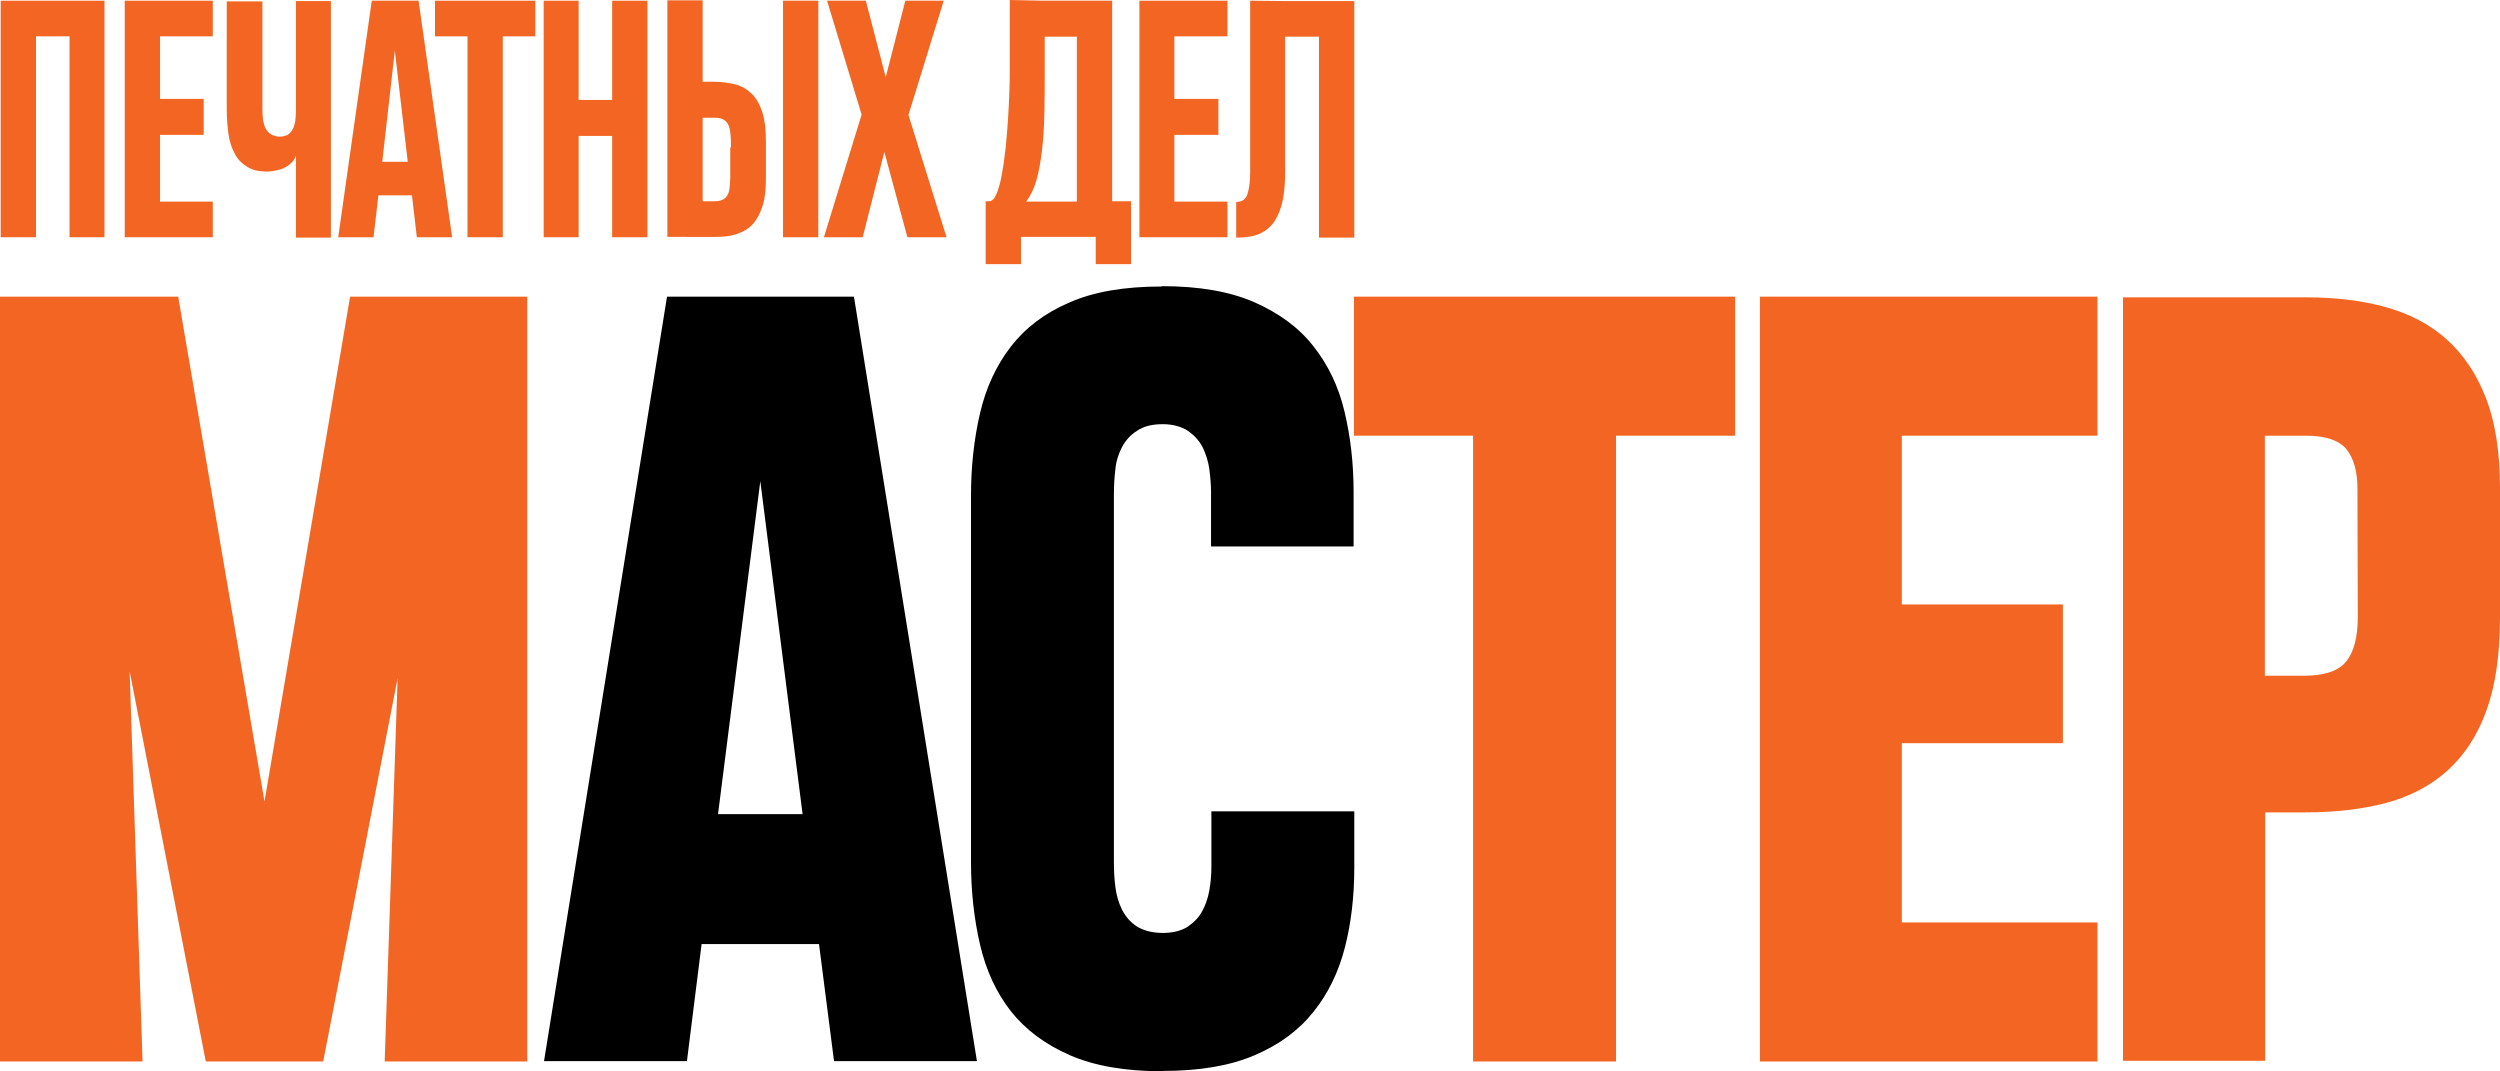
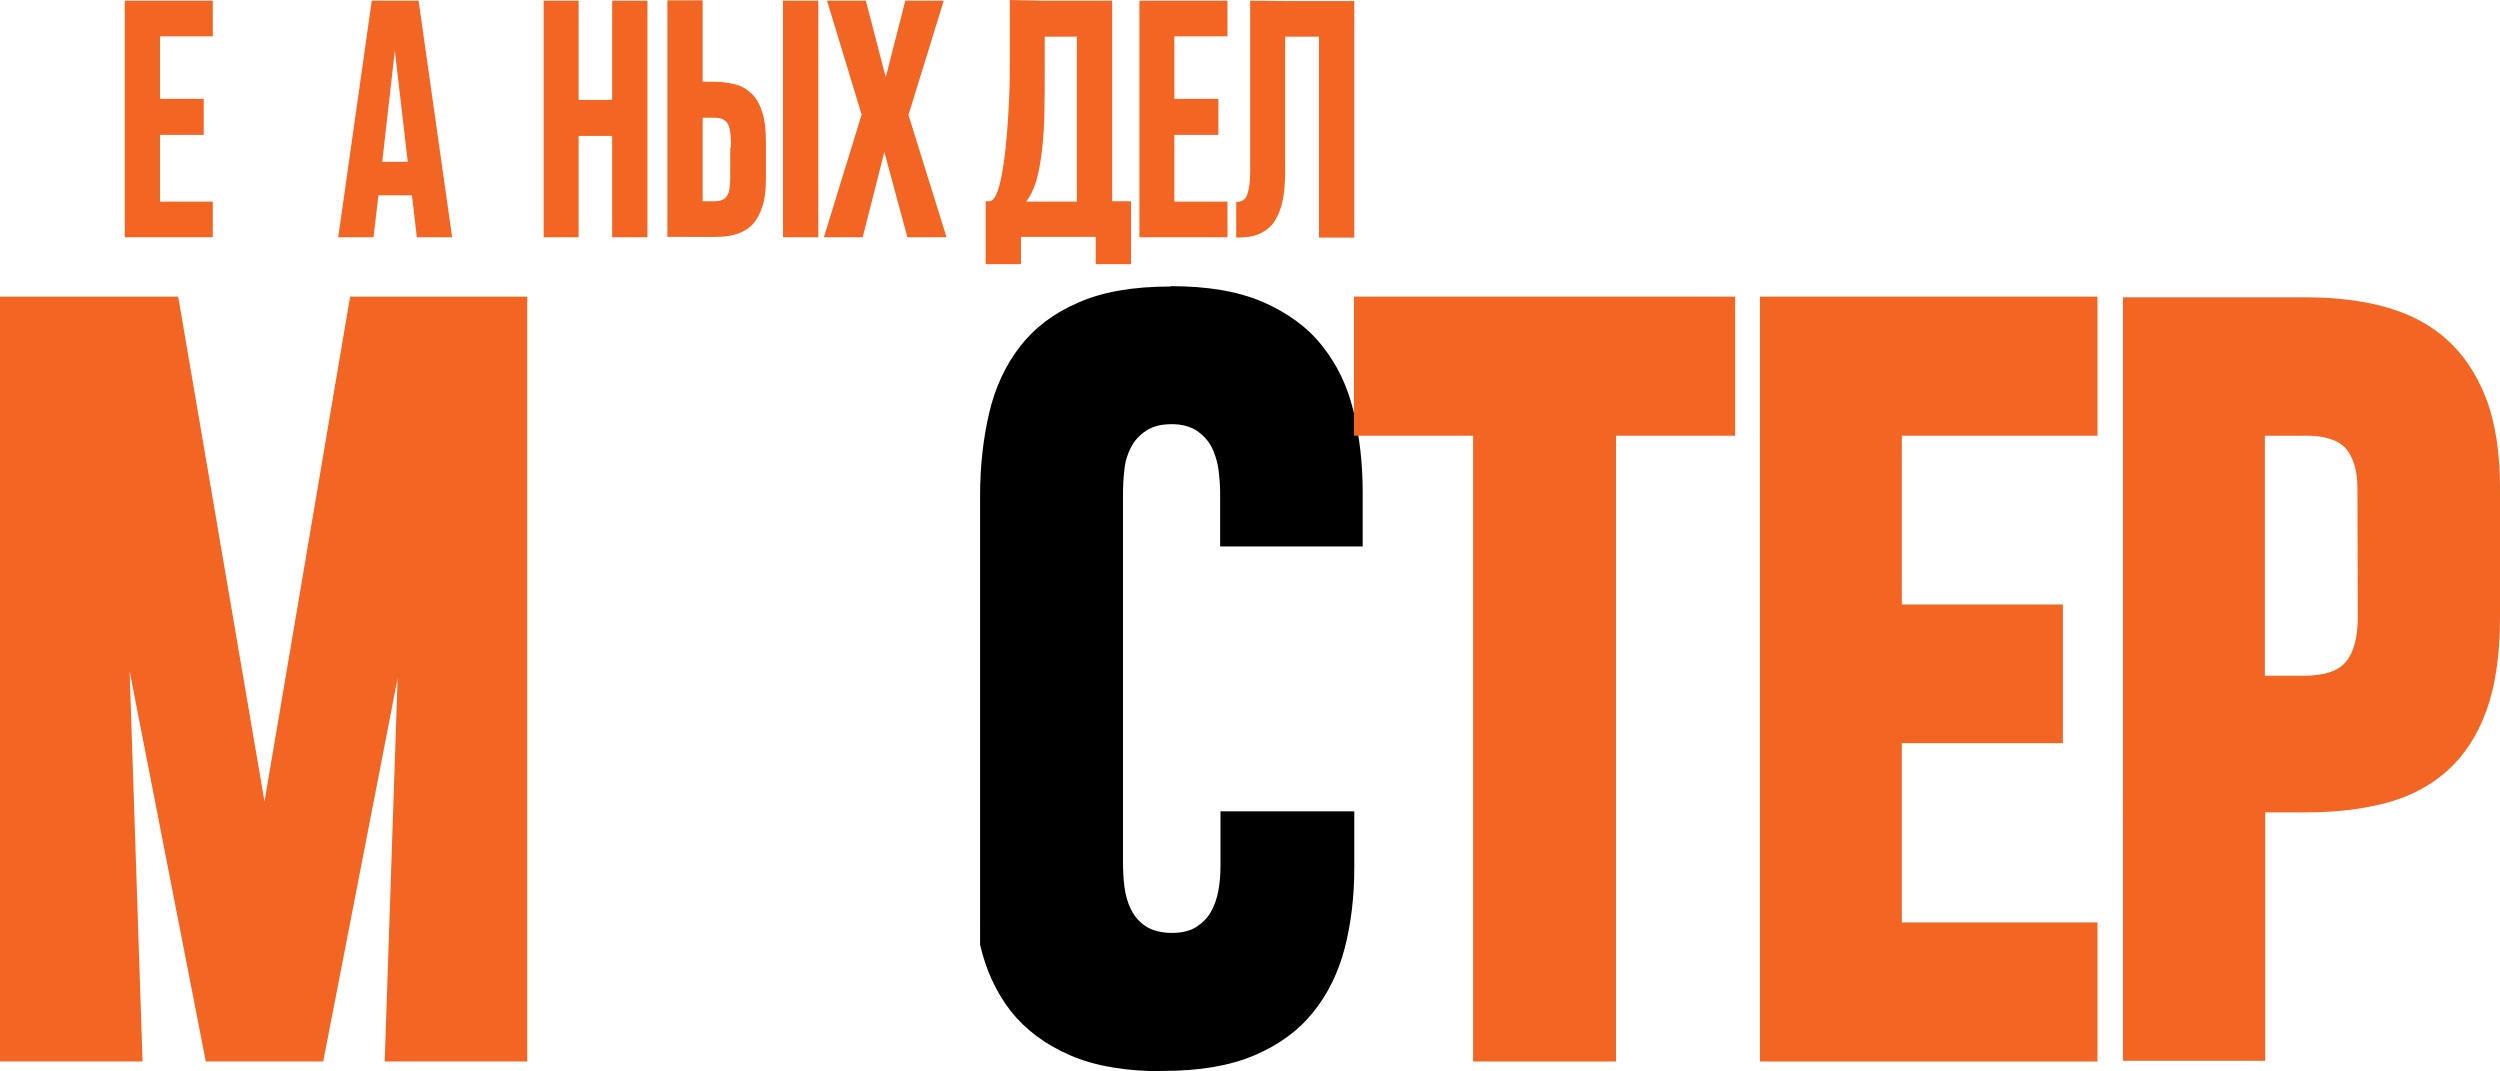
<svg xmlns="http://www.w3.org/2000/svg" version="1.1" id="Layer_1" x="0px" y="0px" viewBox="0 0 715.5 306.6" style="enable-background:new 0 0 715.5 306.6;" xml:space="preserve">
  <style type="text/css">
	.st0{fill:#F26522;}
</style>
  <g>
-     <polygon class="st0" points="0.2,67.9 0.2,0.2 29.9,0.2 29.9,67.9 19.9,67.9 19.9,10.4 10.3,10.4 10.3,67.9  " />
    <polygon class="st0" points="35.7,67.9 35.7,0.2 60.9,0.2 60.9,10.4 45.8,10.4 45.8,28.3 58.3,28.3 58.3,38.6 45.8,38.6 45.8,57.7    60.9,57.7 60.9,67.9  " />
-     <path class="st0" d="M75.1,0.2v31.3c0,1.1,0.1,2.1,0.2,3c0.2,0.9,0.4,1.7,0.8,2.4c0.4,0.7,0.9,1.2,1.6,1.6c0.7,0.4,1.5,0.6,2.4,0.6   c0.9,0,1.6-0.2,2.2-0.5c0.6-0.4,1.1-0.9,1.4-1.5c0.4-0.6,0.6-1.4,0.8-2.4c0.1-0.9,0.2-2,0.2-3.1V0.3h10V68h-10V44.6   c-0.3,0.8-0.7,1.4-1.3,2s-1.2,1-2,1.4c-0.7,0.4-1.5,0.6-2.4,0.8s-1.7,0.3-2.6,0.3c-2.3,0-4.2-0.4-5.7-1.4c-1.5-0.9-2.7-2.1-3.5-3.7   c-0.9-1.6-1.5-3.5-1.8-5.6c-0.3-2.2-0.5-4.5-0.5-7.1V0.4h10.2V0.2z" />
    <path class="st0" d="M106.4,0.2h13.4l9.6,67.7h-10.1l-1.4-12h-9.6l-1.4,12H96.8L106.4,0.2z M109.4,46.3h7.3L113,14.5L109.4,46.3z" />
-     <polygon class="st0" points="143.9,10.4 143.9,67.9 133.8,67.9 133.8,10.4 124.5,10.4 124.5,0.2 153.2,0.2 153.2,10.4  " />
    <polygon class="st0" points="155.6,67.9 155.6,0.2 165.6,0.2 165.6,28.6 175.2,28.6 175.2,0.2 185.3,0.2 185.3,67.9 175.2,67.9    175.2,38.9 165.6,38.9 165.6,67.9  " />
    <path class="st0" d="M219.2,51.3c0,3.1-0.3,5.7-1,7.8s-1.6,3.8-2.8,5.1c-1.2,1.3-2.8,2.2-4.6,2.8c-1.8,0.6-3.8,0.8-6.1,0.8H191V0.1   h10.1v23.3h3.2c2.3,0,4.4,0.3,6.3,0.8c1.9,0.5,3.4,1.5,4.7,2.8c1.3,1.3,2.2,3,2.9,5.2c0.7,2.2,1,4.9,1,8.2V51.3z M209.2,42.2   c0-1.2,0-2.4-0.1-3.4s-0.2-1.9-0.5-2.7s-0.7-1.3-1.4-1.8c-0.6-0.4-1.5-0.6-2.6-0.6h-3.5v23.9h3.3c0.9,0,1.7-0.1,2.3-0.4   c0.6-0.2,1.1-0.7,1.4-1.2c0.4-0.6,0.6-1.3,0.7-2.2s0.2-2,0.2-3.2v-8.4H209.2z M224.1,0.2h10.1v67.7h-10.1V0.2z" />
    <polygon class="st0" points="259.7,67.9 253.1,43.5 246.9,67.9 235.8,67.9 246.6,32.8 236.7,0.2 247.8,0.2 253.5,22.1 259.1,0.2    270.1,0.2 260,32.9 270.9,67.9  " />
    <path class="st0" d="M298.4,0.2h19.9v57.4h5.4v18h-10.1v-7.8h-21.4v7.8h-10.1v-18h1c0.8,0,1.5-0.7,2.1-2.1c0.6-1.4,1.1-3.2,1.5-5.4   s0.8-4.8,1.1-7.6c0.3-2.8,0.5-5.6,0.7-8.5c0.2-2.8,0.3-5.6,0.4-8.2c0.1-2.6,0.1-4.8,0.1-6.7V0L298.4,0.2z M299,19.3   c0,4.7,0,9.1-0.1,13.1s-0.3,7.6-0.7,10.8c-0.4,3.2-0.9,6.1-1.6,8.5s-1.7,4.4-2.9,6h14.5V10.5H299L299,19.3L299,19.3z" />
    <polygon class="st0" points="326.1,67.9 326.1,0.2 351.3,0.2 351.3,10.4 336.1,10.4 336.1,28.3 348.7,28.3 348.7,38.6 336.1,38.6    336.1,57.7 351.3,57.7 351.3,67.9  " />
    <path class="st0" d="M377.5,67.9V10.5h-9.7v38.7c0,3.1-0.2,5.8-0.7,8.2s-1.3,4.3-2.3,5.9c-1.1,1.6-2.5,2.8-4.3,3.6s-4,1.1-6.7,1.1   V57.8c1.6,0,2.7-0.7,3.2-2.2s0.8-3.6,0.8-6.4v-49l9.6,0.1h20.2V68h-10.1V67.9z" />
    <polygon class="st0" points="37.1,192.1 40.8,303.8 0,303.8 0,84.9 51,84.9 75.7,229.4 100.2,84.9 150.9,84.9 150.9,303.8    110.1,303.8 113.8,194.1 92.5,303.8 58.9,303.8  " />
-     <path d="M244.4,84.9h-53.5l-35.2,218.8h40.9l4.2-33.5h33.6l4.3,33.5h40.9L244.4,84.9z M205.5,233l12.1-95.3l12.1,95.3L205.5,233   L205.5,233z" />
-     <path d="M387.6,232.2v16.1c0,8.2-0.9,15.9-2.7,22.9c-1.8,7-4.8,13.2-9,18.4c-4.2,5.3-9.8,9.4-16.8,12.4c-7,3-15.7,4.5-26.3,4.5v0.1   c-10.6,0-19.5-1.5-26.6-4.6c-7.1-3.1-12.7-7.3-16.9-12.6c-4.2-5.4-7.1-11.7-8.8-19c-1.7-7.3-2.6-15.2-2.6-23.7V141.8   c0-8.4,0.9-16.3,2.6-23.6c1.7-7.3,4.7-13.7,8.8-19c4.2-5.4,9.7-9.6,16.7-12.6c7-3.1,15.8-4.6,26.4-4.6l0.1-0.1   c10.6,0,19.4,1.5,26.5,4.6c7,3.1,12.7,7.2,16.9,12.6c4.2,5.3,7.2,11.5,8.9,18.7c1.7,7.1,2.6,14.8,2.6,23v15.6h-40.8v-15.5   c0-2.2-0.2-4.4-0.5-6.7c-0.3-2.2-1-4.3-1.9-6.2c-1-1.9-2.4-3.4-4.2-4.7c-1.9-1.2-4.3-1.9-7.2-1.9c-3.1,0-5.5,0.6-7.4,1.9   c-1.9,1.2-3.3,2.8-4.3,4.7c-1,1.9-1.7,4.1-1.9,6.5c-0.3,2.4-0.4,4.9-0.4,7.2v104.9c0,2.3,0.1,4.7,0.4,7.1c0.3,2.4,0.9,4.6,1.9,6.6   s2.4,3.6,4.2,4.8c1.9,1.2,4.4,1.9,7.5,1.9c2.9,0,5.2-0.6,7-1.7c1.8-1.2,3.2-2.6,4.2-4.4s1.7-3.8,2.1-6c0.4-2.3,0.6-4.5,0.6-6.8   v-15.9H387.6z" />
+     <path d="M387.6,232.2v16.1c0,8.2-0.9,15.9-2.7,22.9c-1.8,7-4.8,13.2-9,18.4c-4.2,5.3-9.8,9.4-16.8,12.4c-7,3-15.7,4.5-26.3,4.5v0.1   c-10.6,0-19.5-1.5-26.6-4.6c-7.1-3.1-12.7-7.3-16.9-12.6c-4.2-5.4-7.1-11.7-8.8-19V141.8   c0-8.4,0.9-16.3,2.6-23.6c1.7-7.3,4.7-13.7,8.8-19c4.2-5.4,9.7-9.6,16.7-12.6c7-3.1,15.8-4.6,26.4-4.6l0.1-0.1   c10.6,0,19.4,1.5,26.5,4.6c7,3.1,12.7,7.2,16.9,12.6c4.2,5.3,7.2,11.5,8.9,18.7c1.7,7.1,2.6,14.8,2.6,23v15.6h-40.8v-15.5   c0-2.2-0.2-4.4-0.5-6.7c-0.3-2.2-1-4.3-1.9-6.2c-1-1.9-2.4-3.4-4.2-4.7c-1.9-1.2-4.3-1.9-7.2-1.9c-3.1,0-5.5,0.6-7.4,1.9   c-1.9,1.2-3.3,2.8-4.3,4.7c-1,1.9-1.7,4.1-1.9,6.5c-0.3,2.4-0.4,4.9-0.4,7.2v104.9c0,2.3,0.1,4.7,0.4,7.1c0.3,2.4,0.9,4.6,1.9,6.6   s2.4,3.6,4.2,4.8c1.9,1.2,4.4,1.9,7.5,1.9c2.9,0,5.2-0.6,7-1.7c1.8-1.2,3.2-2.6,4.2-4.4s1.7-3.8,2.1-6c0.4-2.3,0.6-4.5,0.6-6.8   v-15.9H387.6z" />
    <polygon class="st0" points="462.5,124.7 462.5,303.8 421.6,303.8 421.6,124.7 387.5,124.7 387.5,84.9 496.6,84.9 496.6,124.7  " />
    <polygon class="st0" points="503.7,303.8 503.7,84.9 600.3,84.9 600.3,124.7 544.3,124.7 544.3,173 590.4,173 590.4,212.7    544.3,212.7 544.3,264 600.3,264 600.3,303.8  " />
    <path class="st0" d="M715.5,176.6c0,10.7-1.3,19.7-3.9,26.8c-2.6,7.2-6.4,12.9-11.2,17.2c-4.8,4.3-10.7,7.4-17.5,9.2   c-6.8,1.8-14.5,2.7-23,2.7h-11.6v71.1h-40.7V85.1h52.5c8.3,0,15.9,0.9,22.7,2.8c6.8,1.9,12.6,4.9,17.4,9.2   c4.8,4.3,8.6,9.9,11.3,16.9s4,15.6,4,25.8V176.6z M674.7,139.8c0-5-1.1-8.7-3.2-11.3c-2.1-2.5-6-3.8-11.4-3.8h-11.9v68.7h11.1   c5.8,0,9.9-1.3,12.1-4c2.2-2.6,3.4-6.9,3.4-12.8L674.7,139.8L674.7,139.8z" />
  </g>
</svg>